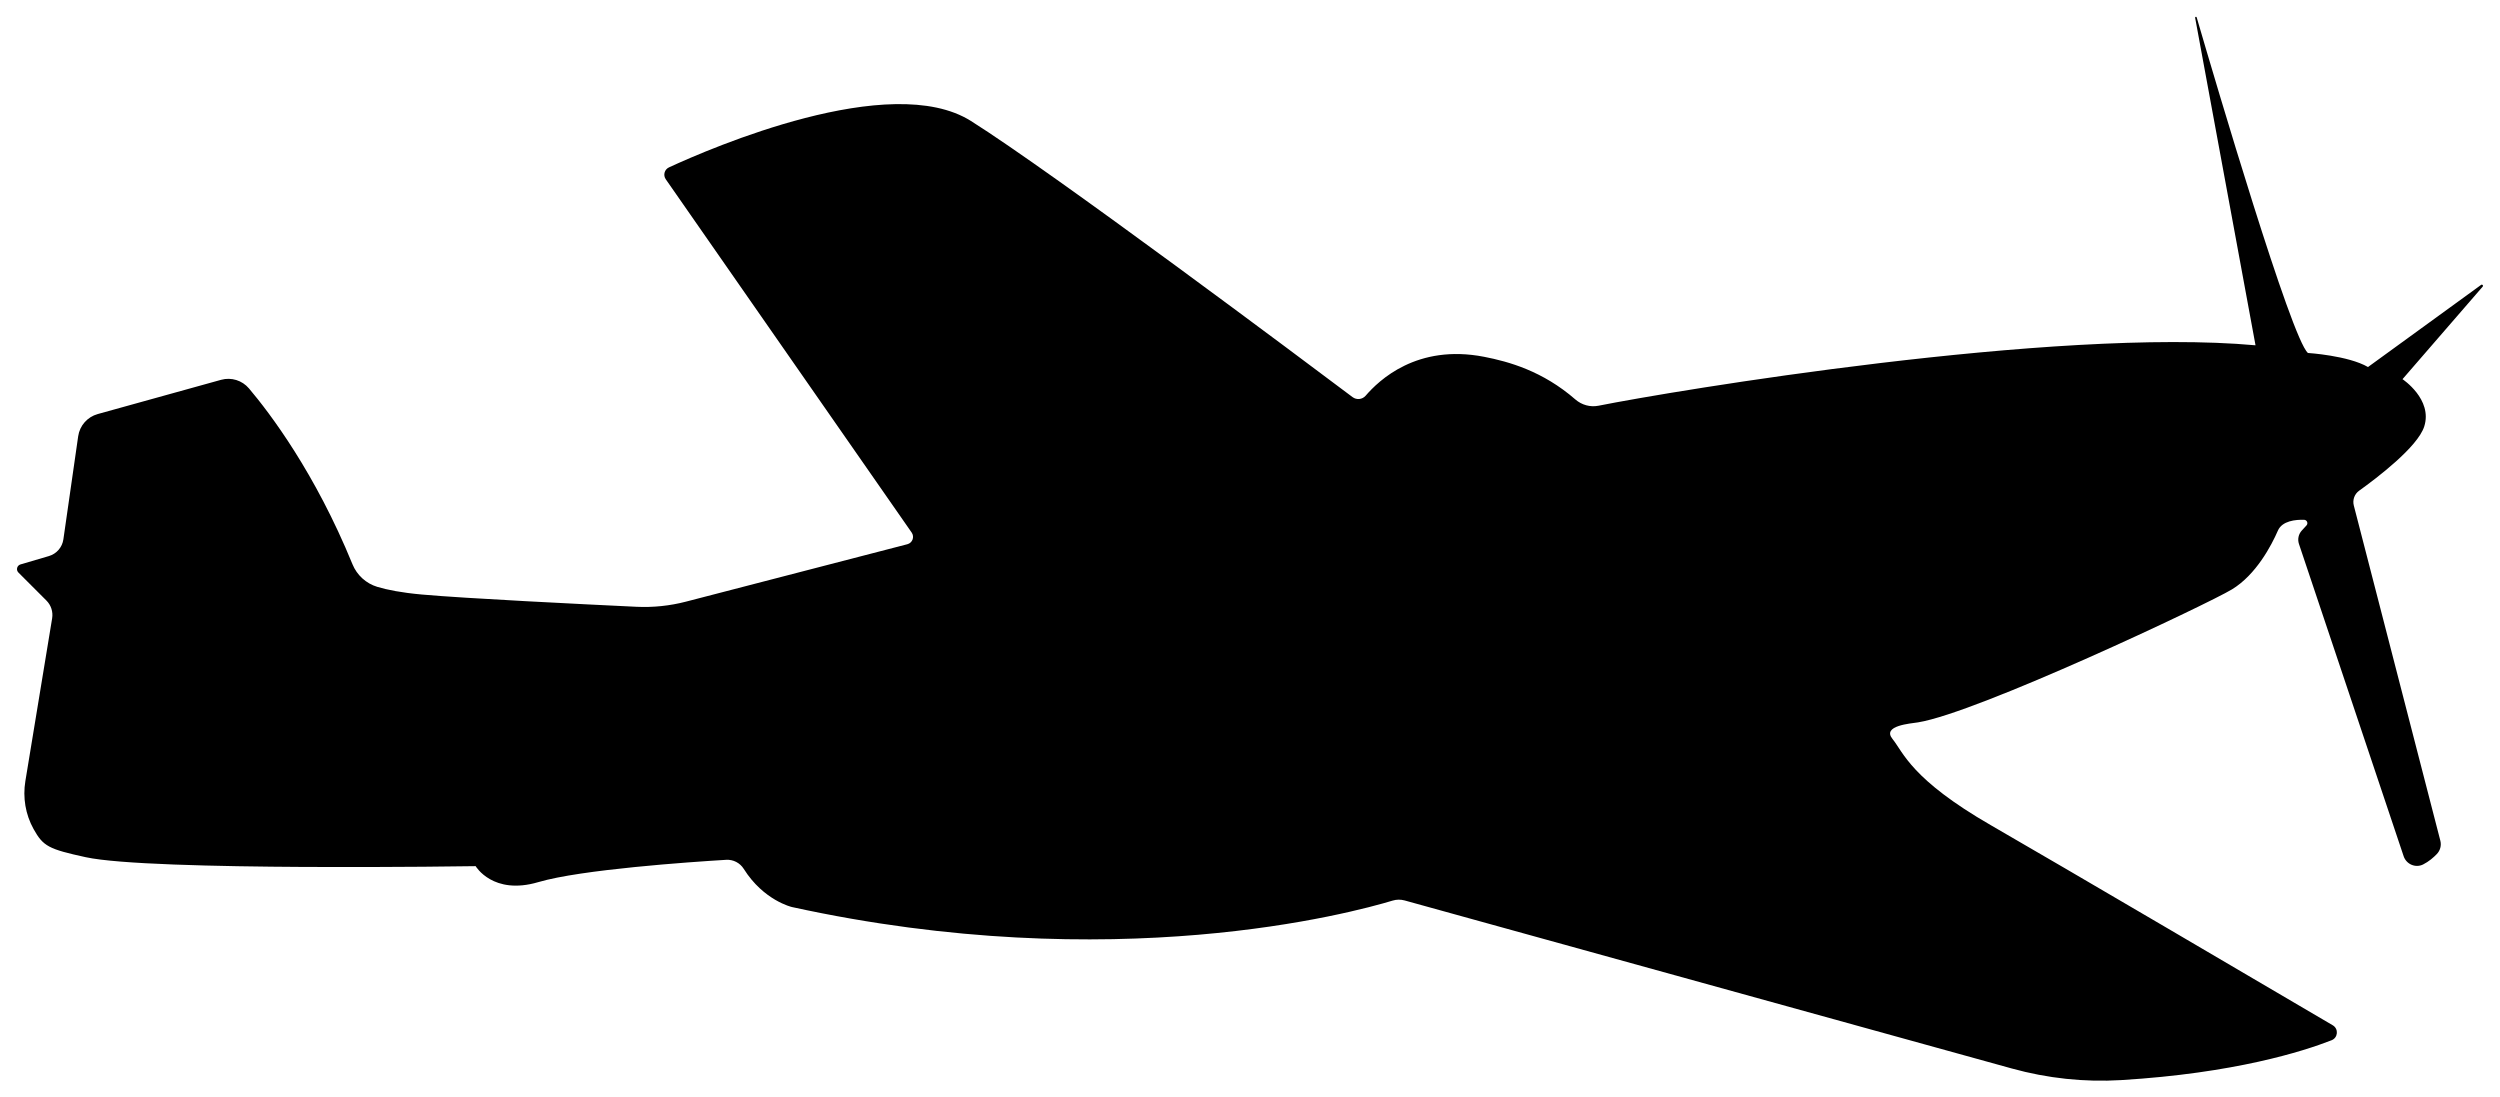
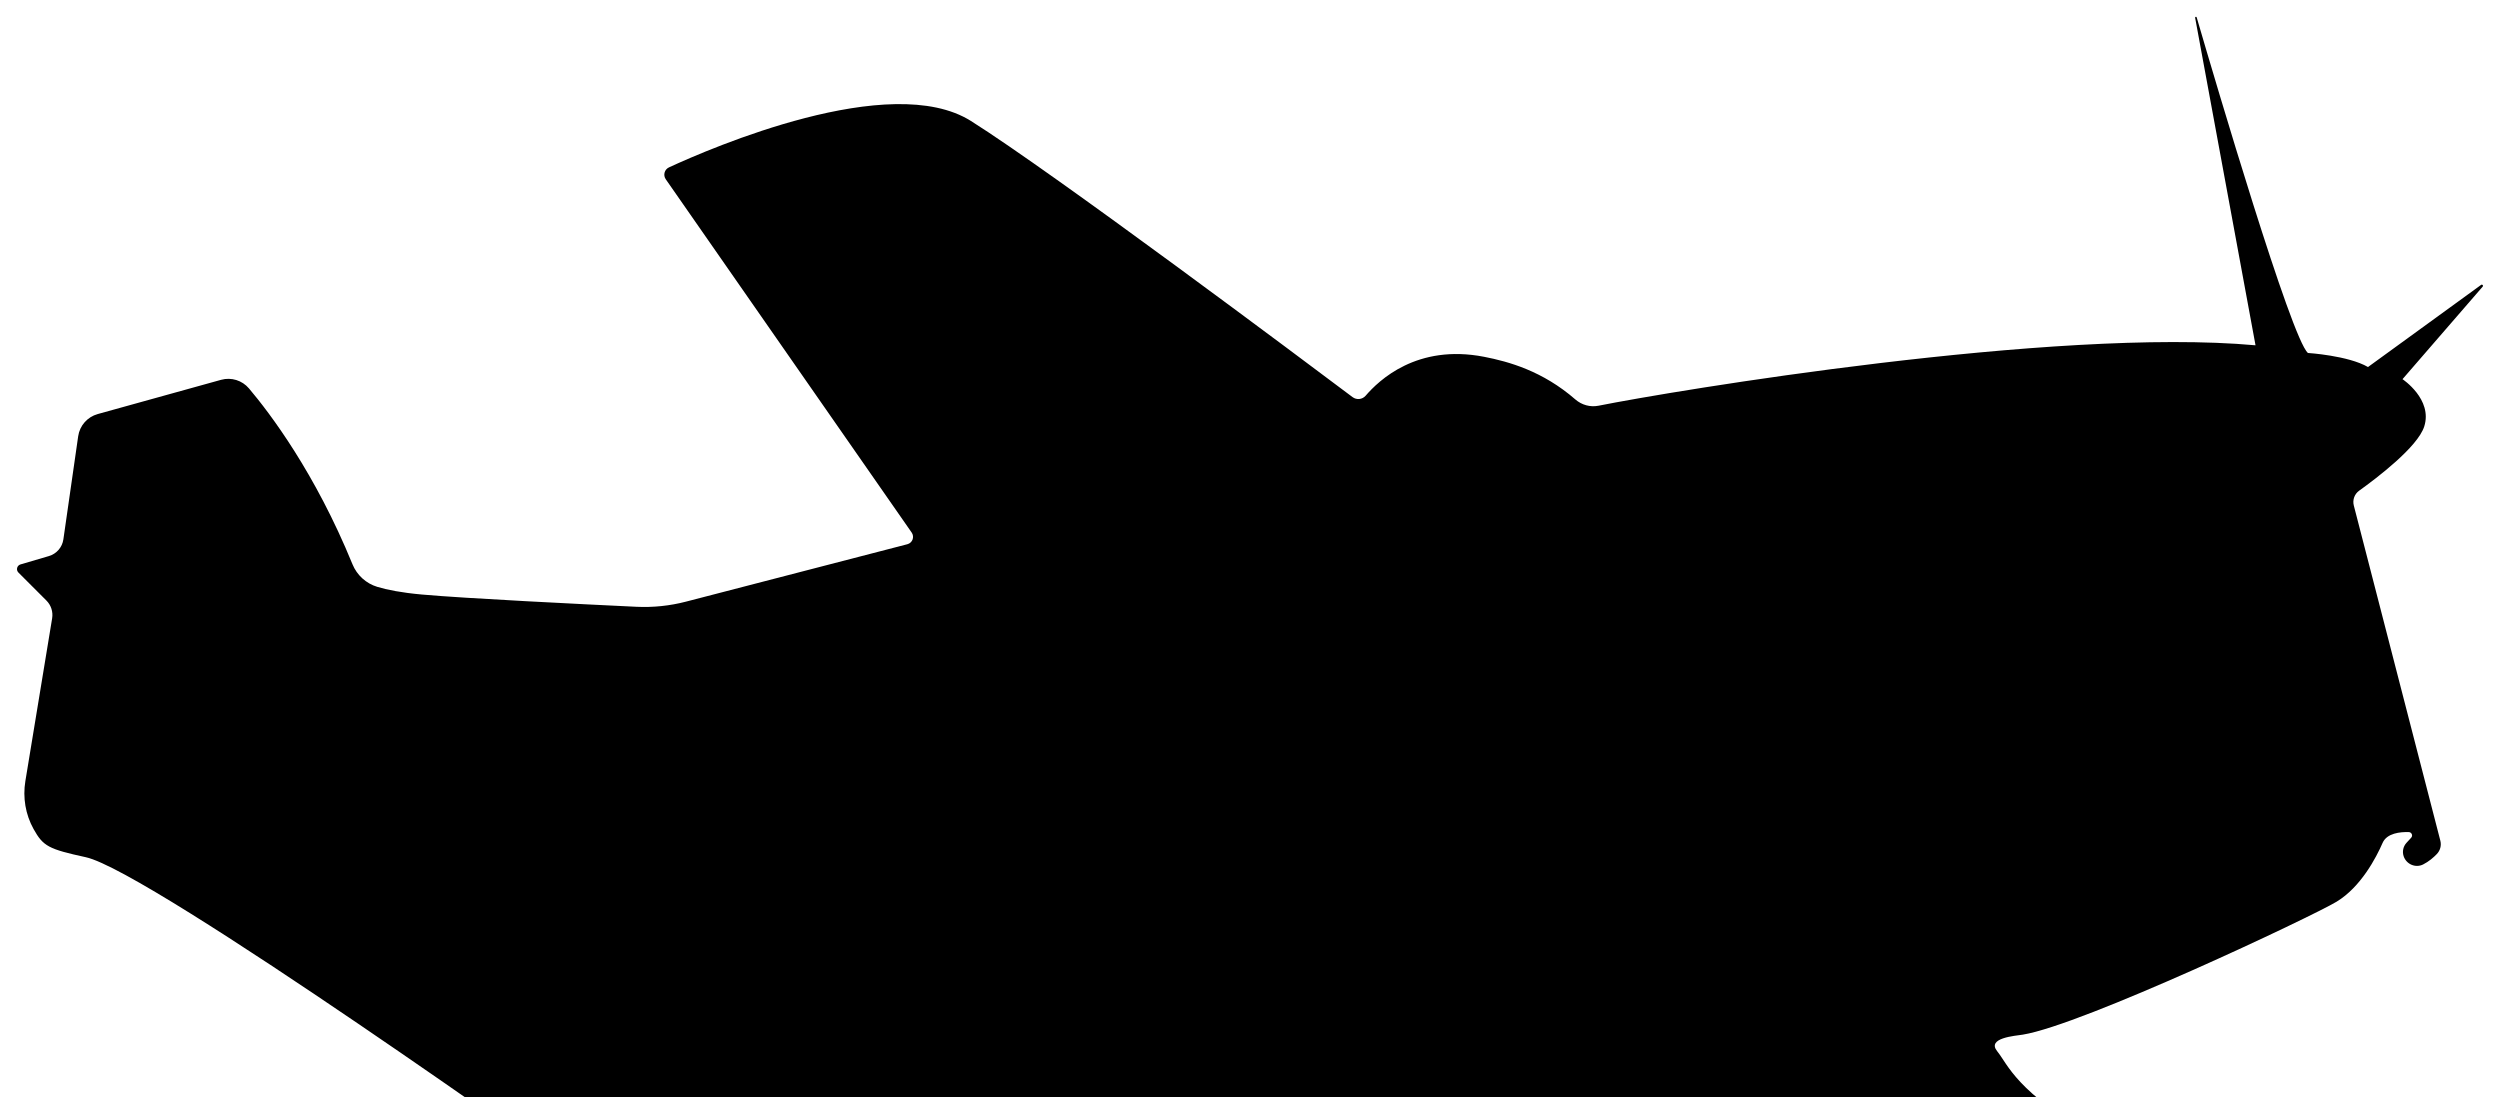
<svg xmlns="http://www.w3.org/2000/svg" version="1.1" id="Layer_1" x="0px" y="0px" viewBox="0 0 2595.283 1139.321" enable-background="new 0 0 2595.283 1139.321" xml:space="preserve">
-   <path d="M89.066,889.883c-38.52-8.391-44.218-11.286-54.212-29.25c-8.41-15.117-11.332-32.678-8.525-49.747l27.798-169.014  c1.108-6.738-1.098-13.598-5.927-18.426l-29.076-29.076c-2.715-2.715-1.534-7.345,2.149-8.429l29.516-8.681  c7.959-2.341,13.82-9.11,14.999-17.322l15.364-107.038c1.582-11.023,9.535-20.067,20.266-23.045l128.103-35.555  c10.577-2.936,21.872,0.577,28.959,8.959c21.745,25.717,68.608,87.521,107.415,182.482c4.628,11.326,14.08,19.966,25.793,23.499  c10.038,3.028,24.788,6.028,46.351,7.966c45.485,4.089,168.525,10.145,222.647,12.712c17.297,0.82,34.606-0.974,51.368-5.321  l229.894-59.623c5.299-1.374,7.606-7.608,4.479-12.1L691.14,186.093c-2.965-4.26-1.375-10.157,3.336-12.335  c43.047-19.895,229.825-100.812,313.468-48.17c85.875,54.047,347.322,249.965,396.144,286.643c4.219,3.17,10.151,2.534,13.603-1.457  c13.687-15.826,53.141-53.976,123.003-40.373c25.661,4.997,60.781,14.778,94.675,44.254c6.623,5.76,15.469,8.242,24.076,6.524  c77.177-15.404,473.984-81.634,682.033-62.72l-62.688-340.035c-0.191-1.036,1.316-1.41,1.611-0.399  c19.882,68.116,98.141,333.368,115.479,348.395c0,0,41.797,2.654,62.364,14.596l117.439-85.298c1.177-0.855,2.596,0.692,1.644,1.791  l-83.256,96.112c0,0,31.511,20.855,22.557,49.095c-6.766,21.338-49.46,53.7-67.55,66.659c-4.859,3.481-7.066,9.597-5.572,15.384  l89.844,347.988c1.272,4.928-0.121,10.139-3.638,13.819c-3.406,3.564-8.272,7.828-14.246,10.827  c-7.866,3.948-17.416-0.193-20.213-8.538L2386.57,564.674c-1.622-4.839-0.484-10.177,2.971-13.932l4.843-5.264  c2.035-2.212,0.523-5.775-2.482-5.868c-8.737-0.268-22.75,1.009-27.203,11.249c-6.635,15.259-22.557,45.778-47.768,61.037  c-25.211,15.259-264.053,128.046-325.754,137.998c-7.812,1.26-37.817,3.317-26.538,17.25c11.279,13.932,19.24,41.797,102.171,89.566  c71.645,41.268,295.303,172.654,354.853,207.651c6.249,3.672,5.499,12.911-1.251,15.552  c-29.524,11.551-100.663,34.203-218.441,41.351c-38.201,2.319-76.531-1.818-113.415-12.026l-630.409-174.472  c-4.079-1.129-8.389-1.069-12.439,0.158c-41.32,12.518-289.169,79.868-623.529,6.708c0,0-29.335-6.642-50.089-39.641  c-3.919-6.232-10.912-9.838-18.26-9.392c-37.881,2.299-150.724,10.051-195.041,23.159c-47.105,13.932-65.018-16.586-65.018-16.586  S156.074,904.478,89.066,889.883z" />
+   <path d="M89.066,889.883c-38.52-8.391-44.218-11.286-54.212-29.25c-8.41-15.117-11.332-32.678-8.525-49.747l27.798-169.014  c1.108-6.738-1.098-13.598-5.927-18.426l-29.076-29.076c-2.715-2.715-1.534-7.345,2.149-8.429l29.516-8.681  c7.959-2.341,13.82-9.11,14.999-17.322l15.364-107.038c1.582-11.023,9.535-20.067,20.266-23.045l128.103-35.555  c10.577-2.936,21.872,0.577,28.959,8.959c21.745,25.717,68.608,87.521,107.415,182.482c4.628,11.326,14.08,19.966,25.793,23.499  c10.038,3.028,24.788,6.028,46.351,7.966c45.485,4.089,168.525,10.145,222.647,12.712c17.297,0.82,34.606-0.974,51.368-5.321  l229.894-59.623c5.299-1.374,7.606-7.608,4.479-12.1L691.14,186.093c-2.965-4.26-1.375-10.157,3.336-12.335  c43.047-19.895,229.825-100.812,313.468-48.17c85.875,54.047,347.322,249.965,396.144,286.643c4.219,3.17,10.151,2.534,13.603-1.457  c13.687-15.826,53.141-53.976,123.003-40.373c25.661,4.997,60.781,14.778,94.675,44.254c6.623,5.76,15.469,8.242,24.076,6.524  c77.177-15.404,473.984-81.634,682.033-62.72l-62.688-340.035c-0.191-1.036,1.316-1.41,1.611-0.399  c19.882,68.116,98.141,333.368,115.479,348.395c0,0,41.797,2.654,62.364,14.596l117.439-85.298c1.177-0.855,2.596,0.692,1.644,1.791  l-83.256,96.112c0,0,31.511,20.855,22.557,49.095c-6.766,21.338-49.46,53.7-67.55,66.659c-4.859,3.481-7.066,9.597-5.572,15.384  l89.844,347.988c1.272,4.928-0.121,10.139-3.638,13.819c-3.406,3.564-8.272,7.828-14.246,10.827  c-7.866,3.948-17.416-0.193-20.213-8.538c-1.622-4.839-0.484-10.177,2.971-13.932l4.843-5.264  c2.035-2.212,0.523-5.775-2.482-5.868c-8.737-0.268-22.75,1.009-27.203,11.249c-6.635,15.259-22.557,45.778-47.768,61.037  c-25.211,15.259-264.053,128.046-325.754,137.998c-7.812,1.26-37.817,3.317-26.538,17.25c11.279,13.932,19.24,41.797,102.171,89.566  c71.645,41.268,295.303,172.654,354.853,207.651c6.249,3.672,5.499,12.911-1.251,15.552  c-29.524,11.551-100.663,34.203-218.441,41.351c-38.201,2.319-76.531-1.818-113.415-12.026l-630.409-174.472  c-4.079-1.129-8.389-1.069-12.439,0.158c-41.32,12.518-289.169,79.868-623.529,6.708c0,0-29.335-6.642-50.089-39.641  c-3.919-6.232-10.912-9.838-18.26-9.392c-37.881,2.299-150.724,10.051-195.041,23.159c-47.105,13.932-65.018-16.586-65.018-16.586  S156.074,904.478,89.066,889.883z" />
</svg>